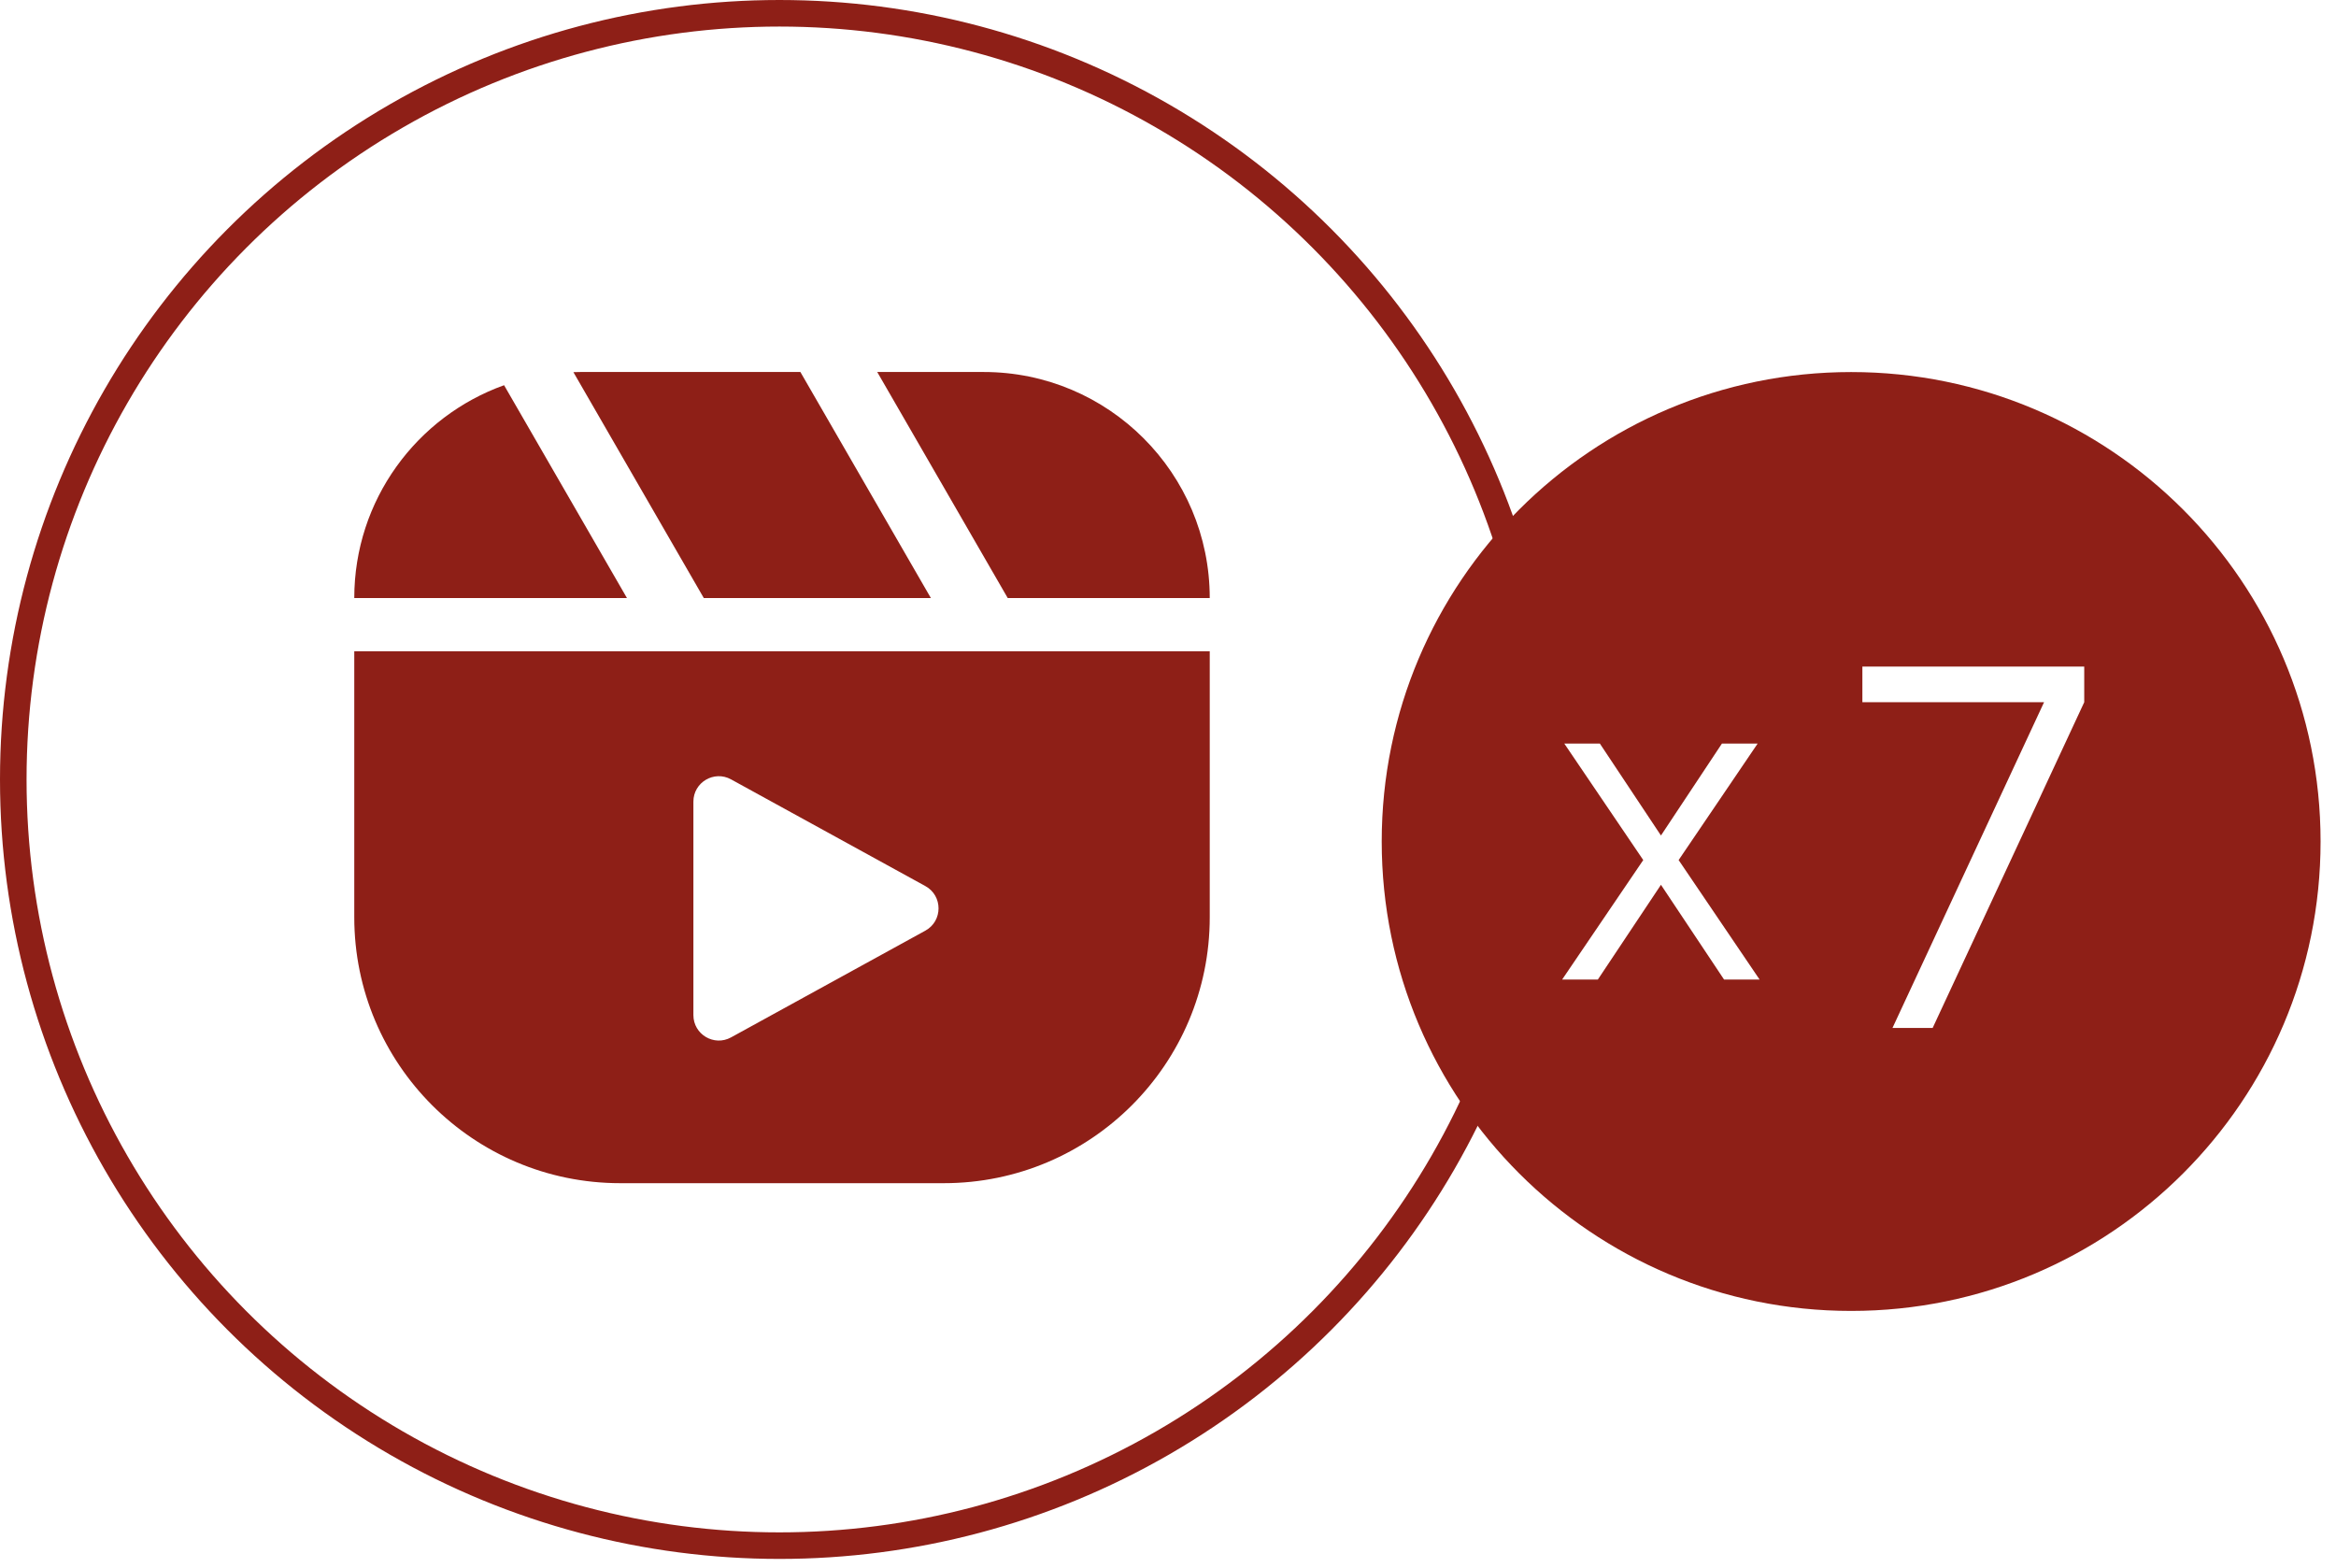
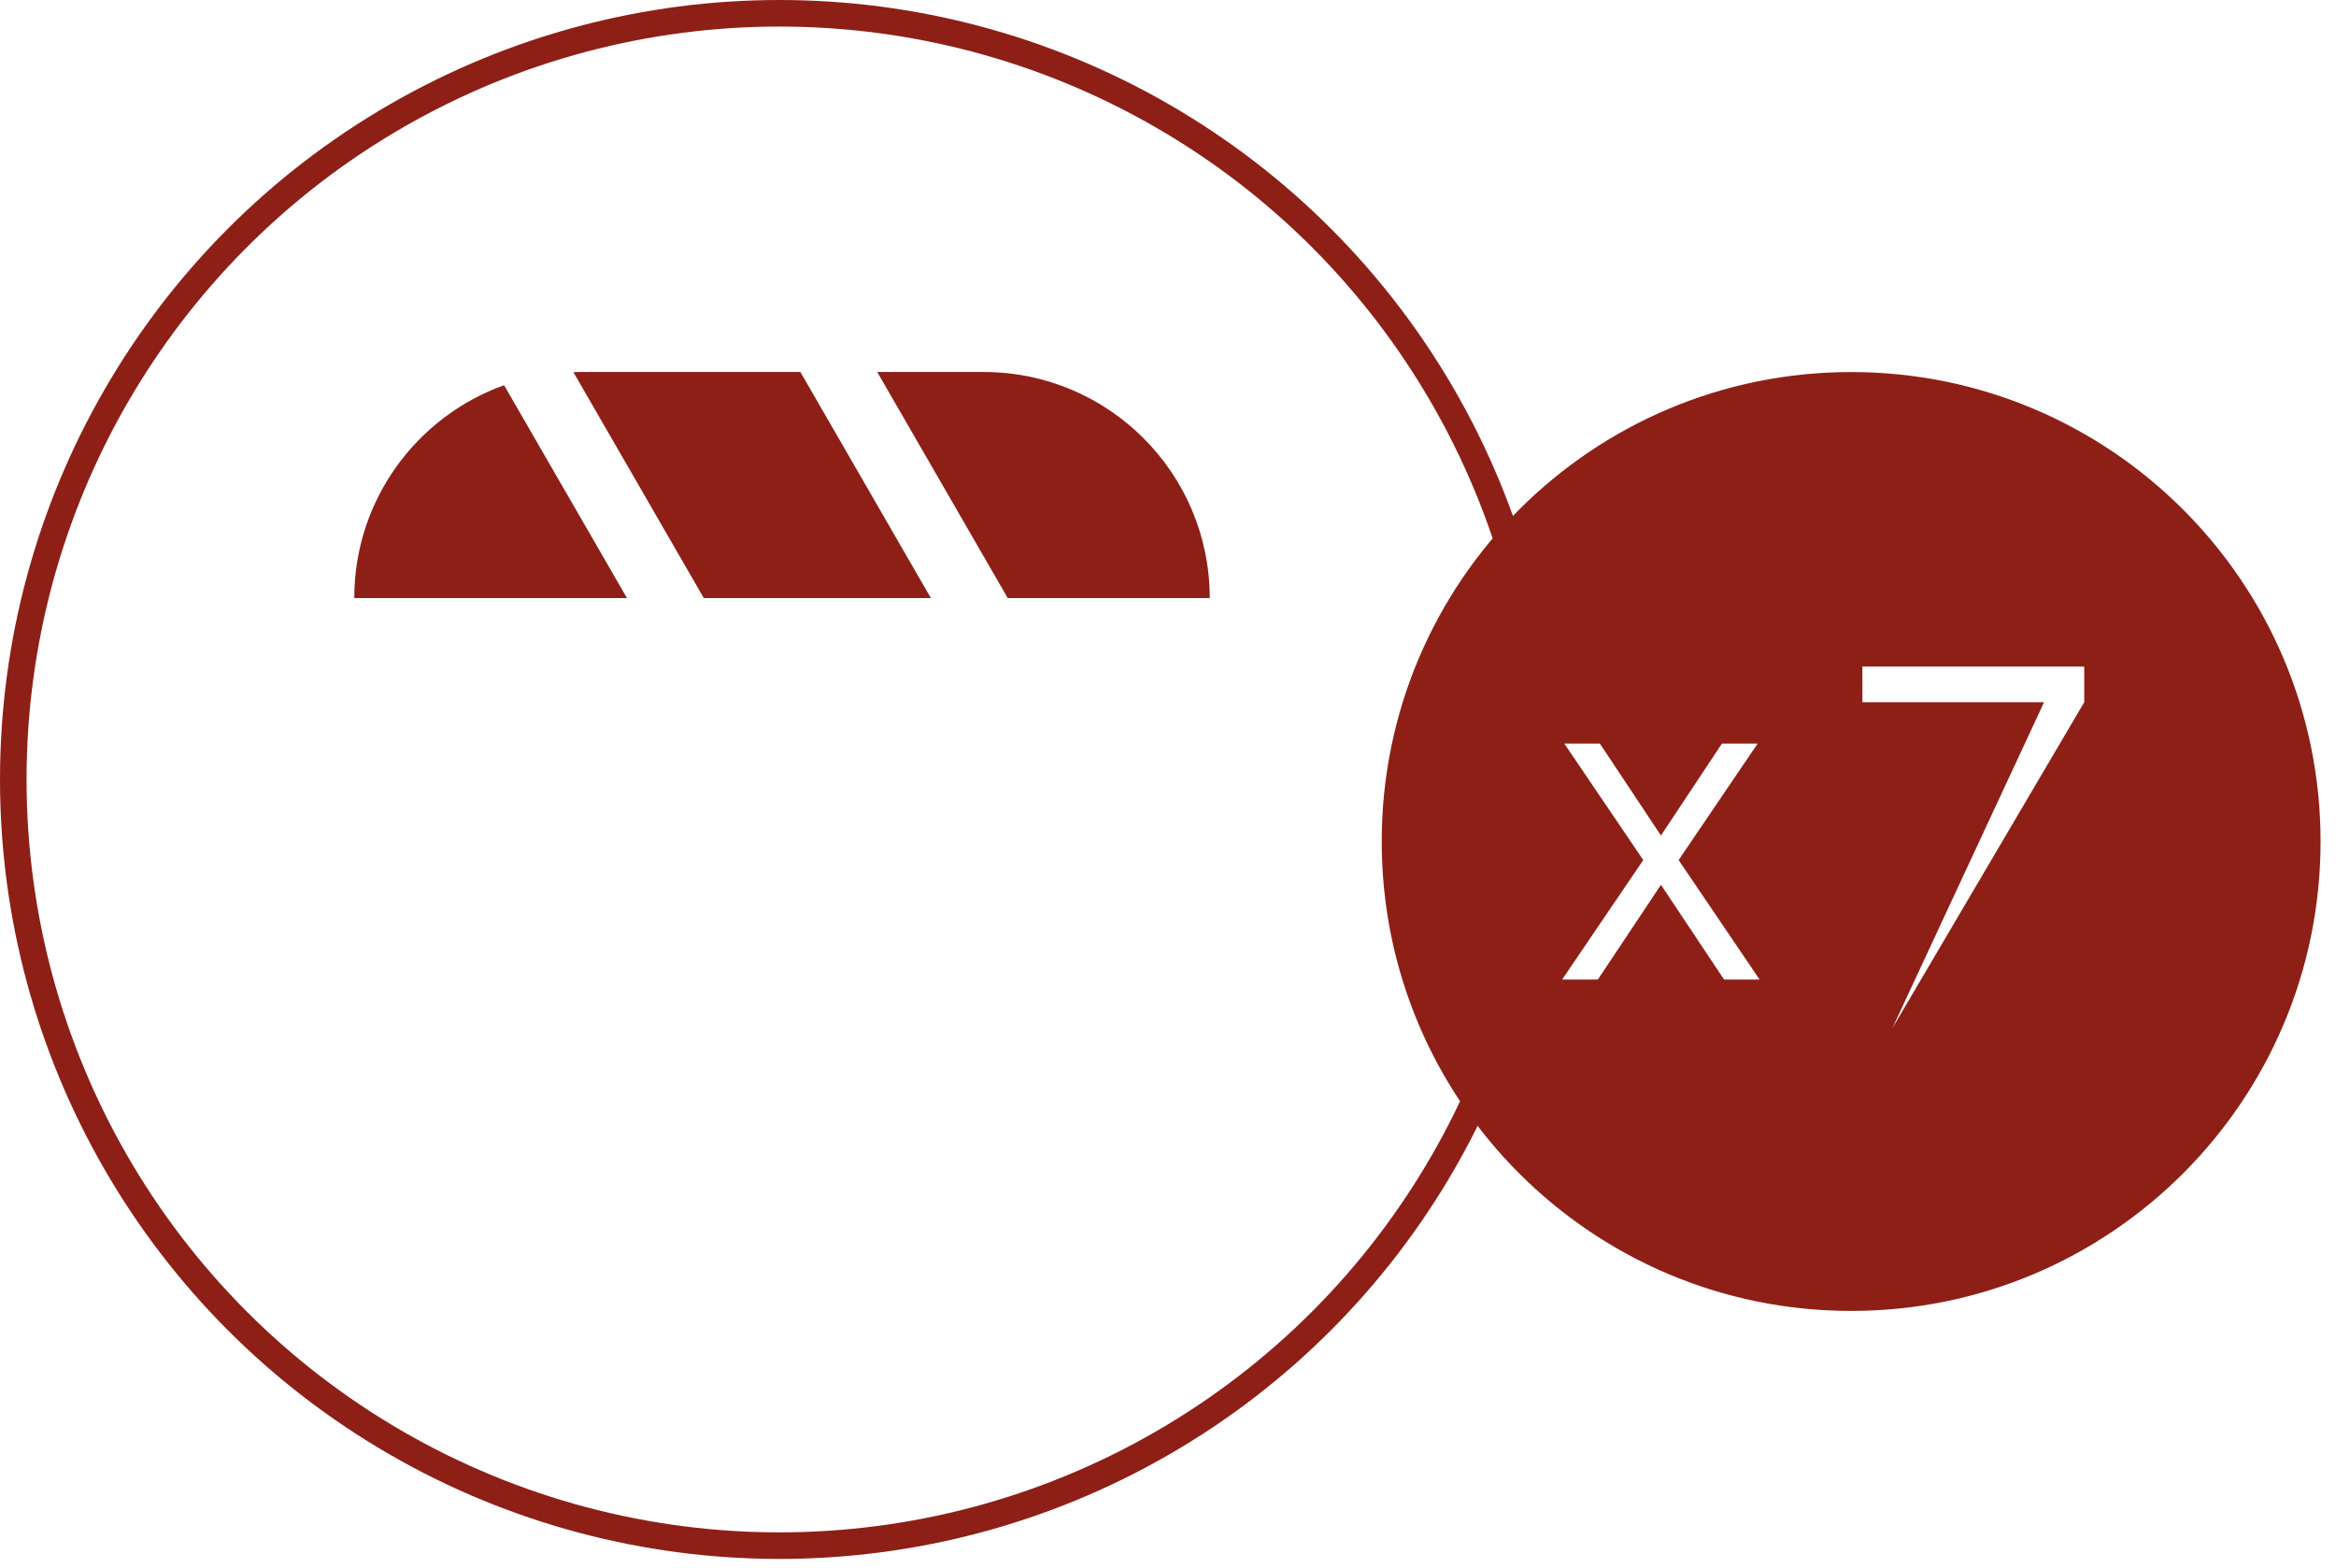
<svg xmlns="http://www.w3.org/2000/svg" width="76" height="51" viewBox="0 0 76 51" fill="none">
  <path d="M20.398 19.457H11.526C11.526 16.266 13.559 13.55 16.4 12.532L20.398 19.457ZM30.286 19.457H22.898L18.655 12.107C18.73 12.105 18.805 12.102 18.881 12.102H26.04L30.286 19.457ZM32.004 12.102C36.066 12.103 39.358 15.395 39.358 19.457H32.786L28.54 12.102H32.004Z" fill="#8E1F17" />
-   <path d="M39.358 29.84C39.358 34.618 35.485 38.492 30.706 38.492H20.179C15.4 38.492 11.526 34.618 11.526 29.84V21.188H39.358V29.84ZM23.784 25.355C23.233 25.052 22.559 25.451 22.559 26.08V33.023C22.559 33.653 23.233 34.052 23.784 33.749L30.105 30.277C30.678 29.963 30.678 29.14 30.105 28.826L23.784 25.355Z" fill="#8E1F17" />
  <circle cx="25.358" cy="25.358" r="24.926" stroke="#8E1F17" stroke-width="0.864" />
-   <path d="M60.226 12.104C68.66 12.104 75.498 18.941 75.498 27.376C75.498 35.811 68.66 42.648 60.226 42.648C51.791 42.648 44.953 35.811 44.953 27.376C44.953 18.941 51.791 12.104 60.226 12.104ZM60.591 21.686V22.845H66.502L61.57 33.443H62.877L67.809 22.845V21.686H60.591ZM53.462 27.98L50.823 31.867H51.985L54.038 28.785L56.091 31.867H57.247L54.613 27.98L57.184 24.19H56.022L54.038 27.181L52.05 24.19H50.893L53.462 27.98Z" fill="#8E1F17" />
+   <path d="M60.226 12.104C68.66 12.104 75.498 18.941 75.498 27.376C75.498 35.811 68.66 42.648 60.226 42.648C51.791 42.648 44.953 35.811 44.953 27.376C44.953 18.941 51.791 12.104 60.226 12.104ZM60.591 21.686V22.845H66.502L61.57 33.443L67.809 22.845V21.686H60.591ZM53.462 27.98L50.823 31.867H51.985L54.038 28.785L56.091 31.867H57.247L54.613 27.98L57.184 24.19H56.022L54.038 27.181L52.05 24.19H50.893L53.462 27.98Z" fill="#8E1F17" />
</svg>